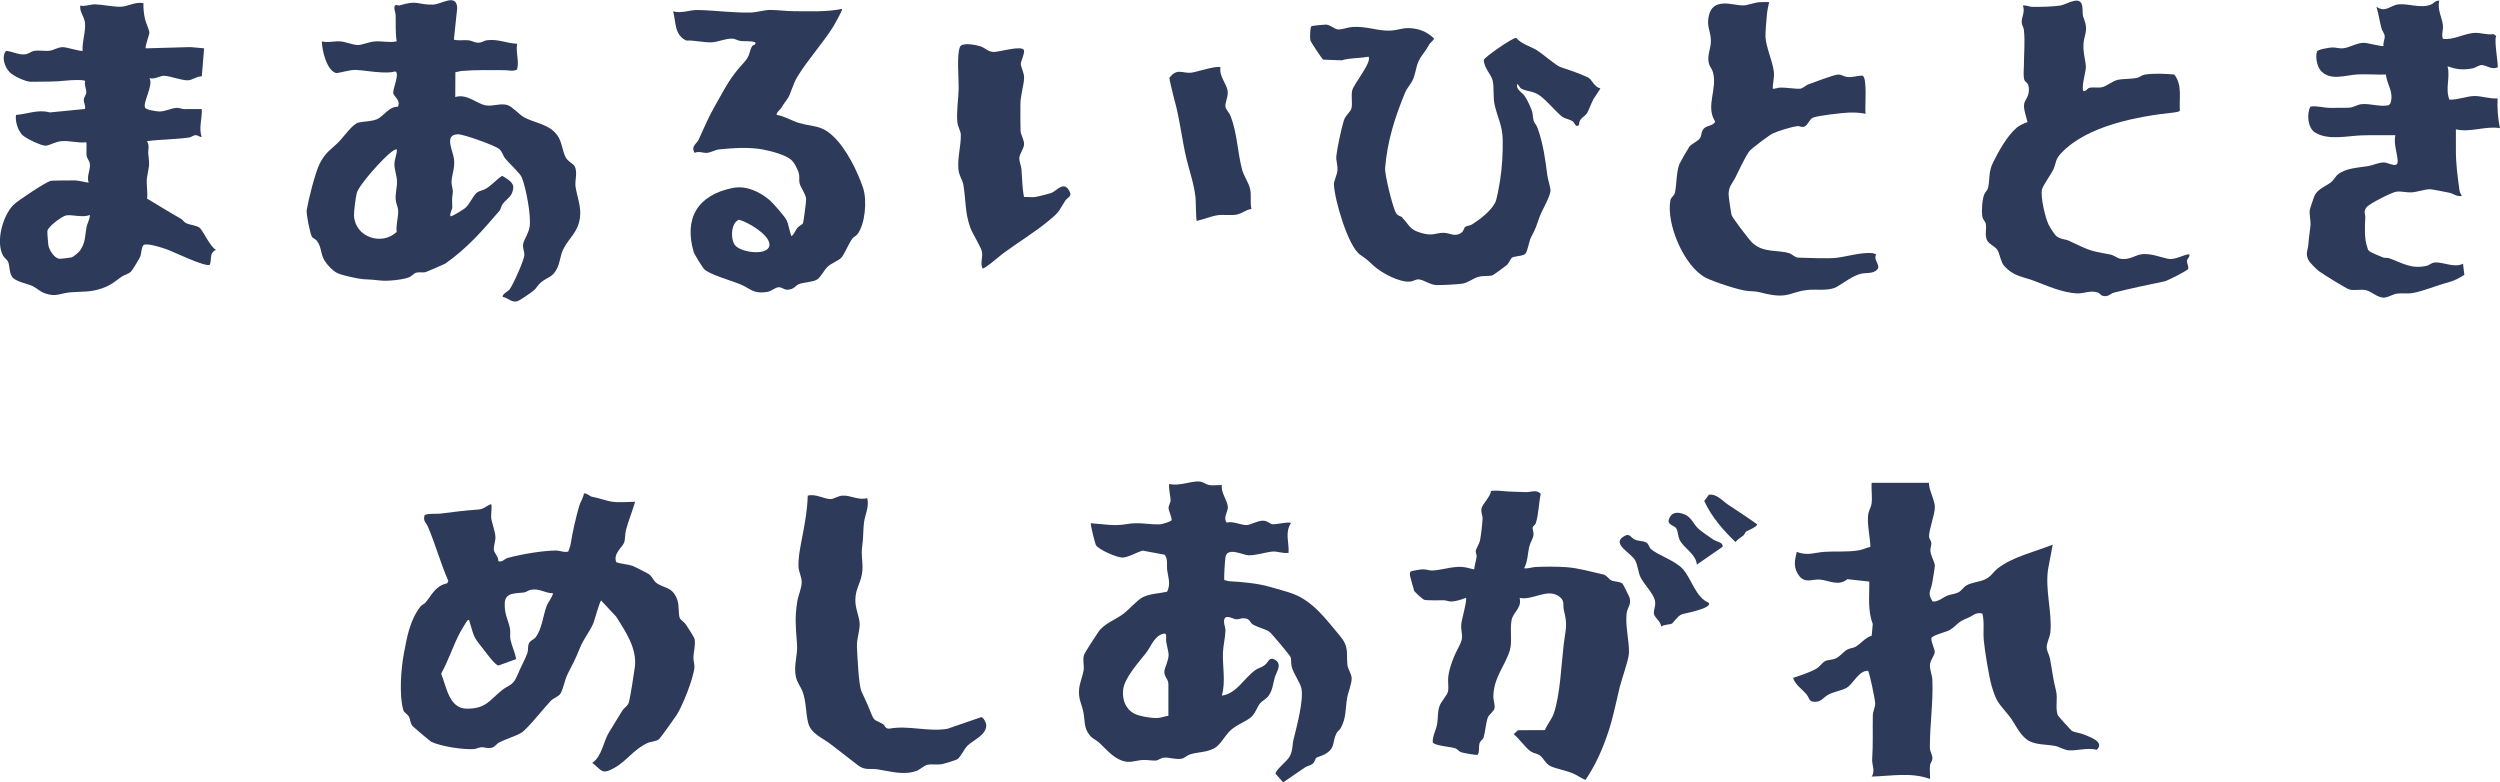
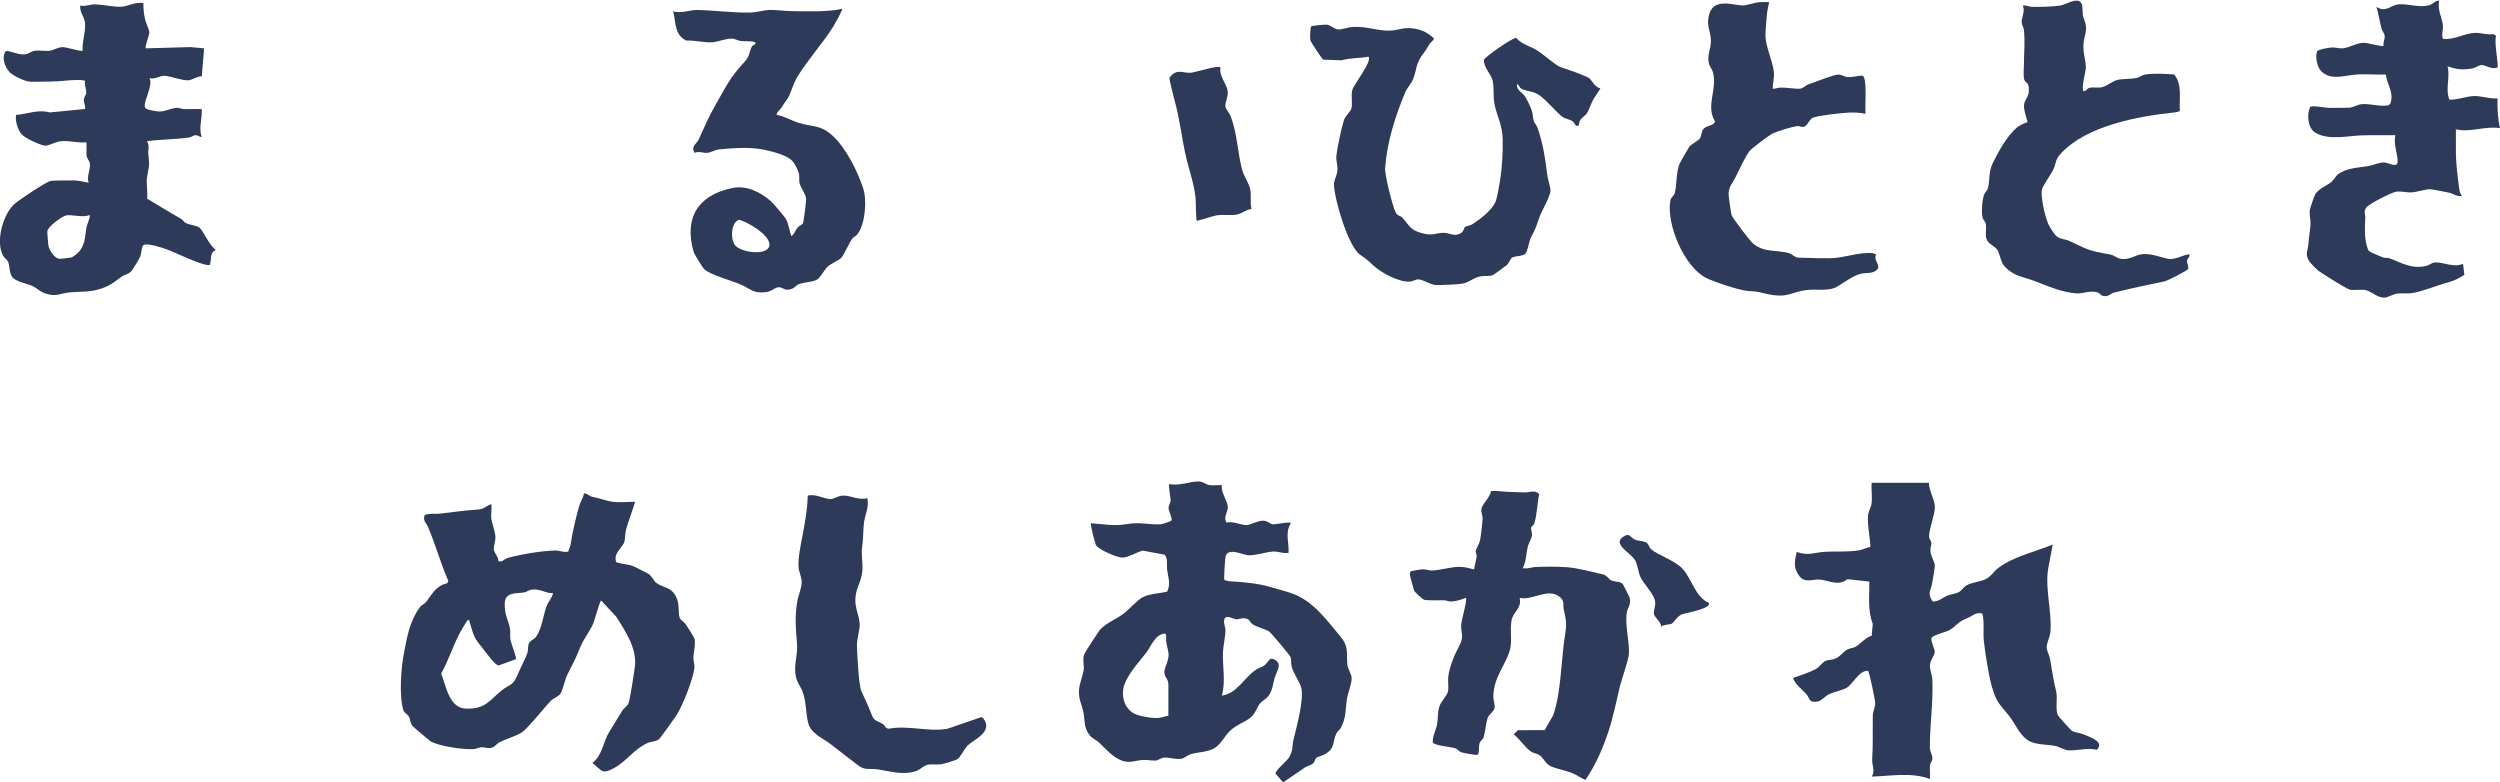
<svg xmlns="http://www.w3.org/2000/svg" id="_レイヤー_2" data-name="レイヤー 2" viewBox="0 0 419.98 131.42">
  <defs>
    <style>      .cls-1 {        fill: #2e3a59;      }    </style>
  </defs>
  <g id="_レイヤー_1-2" data-name="レイヤー 1">
    <g>
      <g>
-         <path class="cls-1" d="M86.88,7.32c-.28,1.53.38,2.82-.02,4.37-.75.36-1.44.09-2.11.1-2.38,0-4.71-.08-7.16.13-.37.03-.72.17-1.09.21l-.02,4.18c1.94-.64,3.68,1.16,5.11,1.39,1.27.2,2.52-.41,3.66-.05.79.25,2.04,1.64,2.76,2.04,1.83,1.01,4.3,1.13,5.67,3.12.76,1.1.79,2.6,1.36,3.64.38.69,1.28,1.1,1.45,1.4.62,1.06.03,2.44.2,3.55.24,1.56.99,3.36.74,5.16-.35,2.57-1.86,3.36-2.83,5.36-.47.95-.51,2.17-1.02,3.18-.79,1.56-1.56,1.4-2.68,2.32-.55.44-.78,1-1.23,1.37s-2.31,1.69-2.79,1.82c-.97.26-1.49-.57-2.4-.72-.28-.38.9-.98,1.08-1.21.6-.74,2.53-5.04,2.53-5.88,0-.6-.3-1.1-.21-1.78.1-.73.91-1.76,1.09-2.91.29-1.79-.6-6.57-1.31-8.29-.31-.76-2.14-2.38-2.79-3.2-.41-.51-.47-1.13-1.01-1.59-.71-.6-5.95-2.47-6.89-2.47-2.48,0-.83,2.81-.69,4.25.15,1.52-.41,2.58-.43,3.81,0,.62.29,1.2.21,1.78-.18,1.36-.09,1.21-.08,2.42,0,.42-.46.98-.31,1.5.16.16,2.25-1.17,2.5-1.39.74-.63,1.34-2.15,1.99-2.61.43-.3,1.03-.34,1.53-.66.98-.62,1.71-1.5,2.67-2.13.73.49,1.96,1.04,1.86,2.05-.15,1.48-1,1.7-1.76,2.66-.27.34-.27.83-.59,1.21-2.88,3.36-5.33,6.19-9.06,8.83-.15.1-3.11,1.37-3.28,1.42-.52.15-1.1-.05-1.67.13-.39.12-.69.58-1.22.78-1.06.39-3.53.65-4.65.52-1.22-.15-1.78-.16-2.97-.23-.84-.05-3.43-.63-4.23-.97-.92-.38-2.05-1.65-2.47-2.53s-.37-1.98-1.07-2.93c-.25-.33-.73-.45-.87-.73-.31-.61-.96-3.79-.86-4.45.29-1.74,1.42-6.3,2.19-7.81,1.03-2.02,1.91-2.33,3.27-3.72.73-.75,2.28-2.95,3.23-3.17.89-.21,2.13-.17,3.06-.54,1.21-.48,2.01-2.17,3.57-2.12.53-1.11-.71-1.72-.78-2.29-.09-.68,1.18-3.48.31-3.64-.71.22-1.48.18-2.22.16-1.44-.05-3.01-.34-4.38-.42-.88-.05-3.07.6-3.31.53-1.6-.44-2.38-3.88-2.39-5.32,1.11.28,2.15-.12,3.28.02.8.09,1.95.6,2.82.59.58,0,1.93-.54,2.79-.6,1.28-.09,2.48.25,3.68-.02-.25-1.49-.12-2.98-.18-4.48-.02-.43-.47-1.33,0-1.61.13-.08.46.12.65.06,3.18-.96,2.86-.09,5.64-.14,1.39-.03,3.91-1.96,4.06.54l-.56,5.35c.82.22,1.67.02,2.49.11.54.06.98.41,1.62.4s.94-.35,1.41-.41c1.93-.25,3.26.51,5.09.59ZM66.68,25.11c-.37-.05-.63.21-.9.4-1.3.94-5.49,5.52-5.85,6.94-.17.68-.49,3.06-.46,3.76.17,3.64,4.64,5.12,7.17,2.76-.15-1.17.29-2.48.25-3.57-.03-.68-.35-1.16-.41-1.79-.11-1.1.25-2.1.21-3.21-.03-.9-.43-1.88-.43-2.79s.42-1.62.42-2.5Z" />
        <path class="cls-1" d="M24.1.53c-.04.88.07,1.78.25,2.64.14.63.71,1.81.74,2.27.03.38-.81,2.47-.6,2.68l7.51-.21,2.29.21-.39,4.71c-.79-.05-1.62.64-2.3.66-1.18.03-2.88-.7-4.02-.76-.68-.03-1.64.67-2.48.39.74,1.19-1.2,4.17-.71,5,.2.34,1.95.61,2.4.61,1.02.01,2.03-.61,3-.61.38,0,.77.2,1.19.21.97.01,1.94-.03,2.91-.01.11,1.57-.56,3.16,0,4.69-.38.04-.61-.33-1.09-.3-.34.03-.64.33-1.03.39-2.33.33-4.75.31-7.08.61.48.78.16,1.48.22,2.07.27,2.42.11,1.88-.21,4.03-.17,1.14.17,2.4,0,3.55,1.89,1.13,3.73,2.28,5.65,3.36.33.19.55.57.86.74.63.34,1.79.38,2.33.81s1.74,3.16,2.74,3.71c-1.14.5-.68,1.47-1.02,2.48-.62.52-6.19-2.21-7.27-2.58-.83-.29-3.04-1.02-3.78-.76-.45.16-.45,1.48-.64,1.96-.13.33-1.28,2.24-1.51,2.48-.55.57-1.1.56-1.62.92-1.1.76-1.68,1.37-3.15,1.9-2.15.78-3.36.55-5.47.73-1.74.15-2.36.83-4.24.18-.9-.31-1.42-.91-2.15-1.25-.89-.41-2.9-.73-3.42-1.57-.47-.75-.36-1.68-.61-2.39-.17-.49-.67-.72-.88-1.12-1.28-2.33-.07-6.75,1.77-8.57.73-.72,5.31-3.73,6.2-4.01.2-.06,3.57-.08,4.08-.07.66.01,1.63.29,2.32.38-.39-1.17.39-2.19.19-3.28-.08-.42-.45-.75-.54-1.26-.06-.34.06-2.14-.05-2.25-1.38.17-2.73-.29-4.1-.19-1.04.07-1.89.66-2.66.76-.71.09-3.53-1.27-4.05-1.86-.69-.79-1.16-2.26-.99-3.3,1.92-.15,3.73-.98,5.67-.42l5.92-.58c.13-.51-.21-1.04-.2-1.5,0-.5.37-.8.41-1.21.06-.58-.37-1.31-.19-1.96-.05-.32-2.58-.16-2.92-.12-2.41.26-3.85.17-6.19.22-.86.02-2.99-.99-3.59-1.63-.84-.9-1.38-2.54-.6-3.56,1.11.08,2.07.7,3.19.58.67-.07,1.03-.5,1.61-.59.8-.13,1.76.09,2.57-.02.7-.1,1.32-.59,2.21-.6.57,0,3.13.78,3.3.62-.11-1.56.55-3.2.4-4.7-.11-1.1-.93-1.8-.8-2.9.83.19,1.75-.23,2.49-.21,1.18.03,2.94.41,4.21.41s2.56-.91,3.9-.6ZM15.1,36.1c-1.14.54-3.07-.11-4,.09-.71.15-3.06,1.89-3.14,2.63-.03.25.11,2.03.16,2.36.12.79,1.02,2.25,1.9,2.3.23.01,1.69-.17,1.95-.23.42-.1,1.32-.91,1.54-1.25.9-1.4.75-2.4,1.01-3.78.14-.72.57-1.36.58-2.11Z" />
        <path class="cls-1" d="M235.57,36.57c1.26,1.29,1.16,2.01,3.3,2.6,1.91.52,2.21-.05,3.66-.06,1.03,0,1.85.78,2.98-.02.43-.31.39-.81.66-.99s.79-.19,1.14-.41c1.37-.88,3.13-2.21,3.89-3.7.26-.52.67-2.85.79-3.61.36-2.29.49-4.67.45-6.95-.05-2.4-.87-3.66-1.36-5.84-.27-1.21-.06-2.9-.33-4.07-.22-.98-1.51-2.18-1.47-3.46.09-.45,4.89-3.8,5.43-3.69.95,1.09,2.42,1.41,3.51,2.09.85.53,3.23,2.56,3.83,2.77,1.62.56,3.22,1.06,4.78,1.81.54.26,1.03,1.63,2.01,1.79.03.11-1,1.53-1.16,1.83-.34.62-.81,1.99-1.15,2.45-.39.53-1.29.8-1.27,1.89-.63.48-.63-.28-1.02-.58-.53-.4-1.32-.46-1.79-.81-1.05-.78-2.52-2.67-3.81-3.58-1.05-.74-2-.65-2.93-1.06-.54-.24-.45-.67-.85-.85-.19.98.81,1.34,1.28,2.01.37.51,1.25,2.32,1.31,2.91.2,2.11.45,1.29.92,2.66.87,2.54,1.23,5.02,1.55,7.65.09.76.56,2.12.55,2.66,0,.93-1.47,3.4-1.82,4.38-.64,1.79-.58,1.84-1.47,3.52-.3.56-.55,2.3-.91,2.69-.45.47-1.76.38-2.26.68-.23.14-.51.89-.84,1.21-.19.18-2.3,1.72-2.44,1.76-.64.18-1.49.03-2.35.25-.91.24-1.75.99-2.66,1.14s-3.39.25-4.35.25c-1.06,0-2.17-.89-3.05-.96-.47-.04-.91.35-1.54.38-1.77.1-4.67-1.45-5.95-2.61-1.11-1.01-1.01-.99-2.34-1.91-2.03-1.4-4.33-9.33-4.4-11.82-.02-.65.53-1.52.59-2.37s-.26-1.66-.19-2.37c.13-1.31.86-4.68,1.25-5.96.29-.94,1.15-1.45,1.3-2.1.21-.94-.12-2.06.14-3.06.24-.95,3.43-4.86,2.7-5.59-1.54.3-3.03.18-4.5.61l-3.09-.11c-.18-.09-2.08-2.94-2.16-3.25-.09-.33-.05-2.17.16-2.35.14-.12,2.21-.3,2.48-.29.78.05,1.4.78,2.02.81.66.04,1.68-.37,2.4-.41,2.49-.17,4.37.76,6.58.6.93-.06,1.8-.42,2.8-.41,1.7.02,3.07.55,4.31,1.71.07.3-.6.7-.77,1.02-.54.97-.52.88-1.11,1.69-1.21,1.66-.94,2.36-1.56,4.03-.33.9-1.03,1.5-1.4,2.4-1.72,4.15-2.98,8.15-3.35,12.63-.09,1.13,1.21,6.32,1.75,7.44.35.72.86.59,1.18.92Z" />
        <path class="cls-1" d="M141.46,1.53c.12.11-1.26,2.6-1.43,2.86-1.8,2.89-4.33,5.63-6.08,8.51-.76,1.25-1.12,2.88-1.6,3.6-.38.57-.59.78-1.05,1.55-.28.47-.81.71-.84,1.25,1.3.19,2.53.99,3.75,1.35,2.35.7,3.68.28,5.76,2.24,2.19,2.06,4.1,5.9,5.04,8.75.66,2.01.35,6.01-.98,7.72-.25.32-.64.43-.86.74-.6.84-1.35,2.66-1.82,3.18-.43.47-1.69.95-2.29,1.5s-1.22,1.84-1.81,2.19c-.75.44-2.23.44-3.04.76-.63.26-.77.88-1.88.94-.68.03-.92-.45-1.56-.41-.56.03-1.14.65-1.85.77-2.38.41-2.78-.53-4.61-1.29-1.39-.58-5.17-1.63-6.04-2.55-.27-.29-1.63-2.47-1.74-2.86-1.65-5.7.68-9.55,6.53-10.75,2.31-.47,4.61.65,6.31,2.11.53.46,2.46,2.69,2.74,3.25.4.79.49,1.92.86,2.74.48-.38.62-.95.99-1.41.25-.31.81-.54.92-.73.11-.18.57-3.76.54-4.11-.07-.9-.96-1.95-1.11-2.69-.1-.5.02-1.01-.09-1.51-.16-.73-.78-1.96-1.37-2.43-1.07-.85-3.35-1.43-4.72-1.69-2.26-.43-5.05-.24-7.34-.01-.62.06-1.39.54-2.05.58s-1.3-.33-2.06,0c-.66-1.16.34-1.47.68-2.21,1.04-2.25,1.61-3.71,2.88-5.92,1.81-3.16,2.3-4.39,4.83-7.16.96-1.05.75-1.68,1.24-2.57.21-.39.72-.18.57-.72-.83-.27-1.68-.12-2.48-.22-.48-.06-.91-.38-1.42-.39-1.07-.03-2.37.56-3.39.62-1.28.07-2.96-.37-4.32-.3-2.02-1-1.69-3.05-2.19-4.91,1.4.41,2.72-.24,4.1-.22,2.92.05,6.04.51,9,.42.99-.03,2.2-.43,3.19-.43,1.29,0,2.56.2,3.99.21,2.72,0,5.44.16,8.1-.39ZM123.52,41.24c1.11,1.29,5.88,1.79,5.74-.23-.12-1.66-3.62-3.7-5.1-4.1-1.42.5-1.47,3.36-.64,4.34Z" />
        <path class="cls-1" d="M409.78.13c-.37,1.45.47,2.86.61,4.09.09.82-.28,1.55,0,2.3,1.96.24,3.6-.97,5.49-1,.94-.01,1.98.38,2.99.21l.48.31c-.44.71.44,5.07.22,5.28-.99.45-1.96-.41-2.68-.39-.52.02-1.02.46-1.47.55-1.6.3-2.75.21-4.25-.35.49,1.92-.43,3.75.31,5.61,1.33.07,2.93-.59,4.19-.61,1.16-.02,2.68.51,3.9.4-.06,1.68.05,3.35.4,5-2.43-.41-4.96.77-7.4.2v3.3c-.02,2.45.28,4.57.61,6.98.05.37.25.6.39.91-.82.17-1.42-.41-2.15-.55-.61-.12-2.73-.56-3.18-.58-.68-.04-2.29.5-3.17.53s-1.77-.23-2.5-.12c-.81.12-4.51,2-5,2.61-.6.75-.18,1.13-.22,1.78-.08,1.49-.18,3.47.32,4.92.13.38.07.47.45.75.23.17,1.81.84,2.21.99.31.12.74.02,1.06.14,2.19.8,3.71,1.85,6.24,1.27.5-.11.81-.53,1.45-.57,1.37-.09,3.23.96,4.69.21l.22,1.87c-.86.56-1.76,1.02-2.76,1.28-1.86.49-4.08,1.44-5.84,1.76-.94.17-1.8,0-2.69.11-.68.09-1.47.61-2.09.67-1.14.12-2.22-1.05-3.17-1.25-.86-.18-1.88.1-2.71-.09-.55-.13-4.44-2.58-5.13-3.07-.4-.29-1.54-1.42-1.76-1.83-.63-1.16-.12-1.67-.05-2.76.08-1.16.28-2.25.36-3.24.05-.66-.24-1.84-.12-2.5.05-.28.74-2.32.87-2.54.64-1.06,1.86-1.44,2.7-2.1.46-.36.81-1.06,1.14-1.31,1.47-1.12,3.46-1.11,5.14-1.41.86-.15,1.72-.61,2.62-.6.73,0,2.34,1.1,2.29-.25-.05-1.28-.72-2.87-.39-4.33-1.88.03-3.8-.04-5.67.03-2.37.08-5.57.88-7.79-.46-1.27-.76-1.48-3.18-.8-4.38,1.14-.16,2.28.23,3.37.22,1.02,0,1.99-.02,3-.02.77,0,1.47-.52,2.19-.6,1.41-.16,3.09.49,4.58.18l.29-.31c.63-1.89-.56-3.09-.77-4.85-1.56.05-3.14-.09-4.7-.02-2.05.1-4.44,1.1-6.1-.48-.75-.71-1.08-2.46-.76-3.38.12-.34,2.08-.65,2.53-.67.61-.03,1.17.22,1.93.13,1.08-.13,2.22-.92,3.45-.91.51,0,3.11.69,3.26.53-.1-.57.25-1.15.2-1.68-.04-.43-.42-.82-.54-1.27-.32-1.2-.48-2.45-.85-3.64,1.55,1.08,2.36-.27,3.7-.4,1.75-.17,3.7.73,5.44.04.47-.18.83-.78,1.46-.64Z" />
        <path class="cls-1" d="M350,15.32c.52.04.58-.5,1.1-.59.66-.12,1.35.09,2.1-.1s1.69-1.03,2.58-1.22c1.02-.21,2.16-.1,3.26-.34.44-.1.77-.46,1.26-.54,1.56-.24,3.39-.14,4.95-.02,1.4,1.75.81,4,.95,6.08-.04.17-.75.28-.93.3-6.04.63-14.64,2.2-18.98,6.81-1.05,1.11-.81,1.51-1.31,2.69-.33.77-1.81,2.79-1.95,3.46-.25,1.26.53,4.62,1.09,5.83.21.45,1.02,1.75,1.38,2.02.72.54,1.39.44,2.05.74,3.22,1.48,3.15,1.66,6.9,2.3.64.11,1.18.6,1.69.71,1.66.35,2.58-.73,3.95-.77,1.5-.05,2.78.51,4.05.78s2.43-.62,3.65-.76c.13.46-.36.75-.4,1.11-.04.4.31.9.21,1.35-.07.29-3.5,2-3.95,2.1-2.75.55-5.7,1.2-8.5,1.89-.71.18-.96.84-2.01.51-.26-.08-.4-.41-.69-.51-1.24-.44-2.41.19-3.52.14-2.42-.12-4.97-1.25-7.13-2.08-2.02-.78-3.47-.72-5.13-2.56-.54-.6-.72-1.96-1.09-2.61-.39-.68-1.51-1.01-1.82-1.78-.35-.87,0-1.8-.16-2.64-.08-.44-.49-.69-.58-1.22-.16-.95-.04-2.78.29-3.69.15-.41.56-.72.66-1.14.36-1.57.03-2.65.87-4.33.95-1.9,2.34-4.42,3.98-5.82.38-.33,1.29-.74,1.79-.91-.19-.82-.59-1.87-.6-2.7-.02-1.1.94-1.4.82-3-.08-1.05-.63-.93-.77-1.43-.2-.7-.06-1.81-.06-2.53,0-1.94.21-3.78,0-5.8-.04-.44-.34-.83-.37-1.24-.07-.88.63-1.84.19-2.87.52-.12,1.04.2,1.51.21,1.29.02,3.5-.02,4.78-.22,1.16-.18,3.67-2.05,3.73.51.04,1.74.12,1.09.49,2.49.34,1.29-.21,2.11-.31,3.3-.13,1.63.33,2.75.39,4.02.03.65-.85,3.57-.39,4.08Z" />
        <path class="cls-1" d="M297.21.33c-.18.69-.34,1.59-.4,2.3-.07.94-.26,2.76-.22,3.6.09,1.69,1.18,4.01,1.4,5.81.13,1.03-.21,1.88-.18,2.88.44,0,.84-.19,1.29-.21.93-.03,2.73.28,3.36.18.45-.07.88-.55,1.31-.71.94-.34,4.25-1.6,4.96-1.65.63-.05.97.33,1.57.4.9.11,1.69-.23,2.57-.22.88.21.38,5.44.53,6.41-.96-.21-1.91-.24-2.9-.2-1.1.05-5.08.49-5.95.85-.57.23-.89,1.36-1.49,1.52-.45.12-.79-.15-1.12-.11-.92.12-3.26.82-4.13,1.24-.62.3-3.65,2.57-3.97,3.03-.8,1.16-1.69,3.14-2.35,4.45-.47.92-1.06,1.37-1.1,2.71-.01.36.41,3.19.5,3.51.16.51,2.98,4.2,3.51,4.69,1.9,1.74,4.27,1.1,6.24,1.75.47.16.88.7,1.45.72,1.56.04,5.03.2,6.41.03,1.84-.22,3.93-.91,5.97-.8.23.01.48.17.72.2-.55.96.75,1.8.22,2.5-.64.84-1.98.57-2.82.78-1.31.33-2.9,1.54-4.01,2.19-1.34.78-3.49.35-5.06.54-2.6.31-3.05,1.37-6.37.73-1.66-.32-1.53-.49-3.43-.56-1.37-.06-5.83-1.55-7.16-2.23-3.65-1.89-6.7-9.09-5.94-13.04.09-.49.63-.71.75-1.24.33-1.45.19-3.23.76-4.84.06-.17,1.57-2.79,1.68-2.92.34-.43,1.49-.95,1.78-1.41s.18-1.1.61-1.58c.53-.59,1.56-.44,1.94-1.19-1.69-2.67.44-5.43-.39-8.35-.14-.5-.54-.93-.65-1.35-.39-1.48.34-2.52.32-3.91-.03-1.65-.8-2.41-.32-4.3.33-1.29,1.08-1.86,2.46-1.94.92-.06,2.44.34,3.36.32.6-.02,1.82-.48,2.62-.54.56-.04,1.12-.03,1.67-.02Z" />
-         <path class="cls-1" d="M172.05,33.1c.62-.04,1.27.08,1.89-.01.47-.07,2.06-.49,2.56-.64,1.04-.31,2.28-2.32,3.25-.14.31.7-.47.91-.79,1.4-1.27,1.98-.91,1.82-2.81,3.39-2.38,1.97-5.16,3.63-7.69,5.51-.4.3-3.17,2.7-3.41,2.48-.42-.98.1-1.87-.09-2.8-.17-.85-1.58-3-1.96-4.05-.92-2.55-.73-4.7-1.17-7.23-.11-.63-.61-1.44-.74-2.06-.41-1.94.38-4.38.32-6.35-.02-.58-.49-1.29-.57-1.99-.2-1.76.18-4,.21-5.79.03-1.67-.37-5.64.23-6.96.36-.79,2.71-.31,3.41-.09.77.24,1.25.93,2.25.96.82.03,4.82-1.19,5.08-.28.14.5-.49,1.78-.53,2.2-.05.5.56,1.56.55,2.36-.02,1.39-.63,2.95-.62,4.61,0,1.34-.02,3.13.03,4.38.03.62.6,1.5.59,2.22s-.79,1.62-.81,2.38c-.01.53.32,1.26.37,1.84.13,1.58.11,3.09.43,4.66Z" />
        <path class="cls-1" d="M205.04,11.32c-.31,1.37,1.02,2.77,1.19,3.91.16,1.04-.49,2.01-.36,2.74.07.39.67,1.03.87,1.55,1.12,2.92,1.15,6.09,1.94,9.05.23.86,1.07,2.13,1.31,3.09.29,1.17-.04,2.29.25,3.45-.93.1-1.6.79-2.55.95s-2.21-.03-3.09.09c-1.07.15-2.46.72-3.56.96-.13-.15-.14-3.38-.2-3.9-.26-2.37-.96-4.24-1.51-6.49-.79-3.27-1.11-6.73-2.04-9.95-.13-.46-.89-3.53-.83-3.71,1.26-1.66,2.16-.72,3.61-.84.76-.06,4.56-1.32,4.97-.89Z" />
      </g>
      <g>
        <path class="cls-1" d="M106.7,84.27c-.45,1.59-1.11,3.15-1.54,4.75-.17.61-.11,1.55-.3,2.1-.28.81-1.91,1.9-1.33,3.32.85.32,1.87.33,2.69.61.39.13,2.21,1.08,2.67,1.33.61.33.9,1.17,1.31,1.49,1.3,1.03,2.73.58,3.56,2.83.39,1.06.16,2.52.45,3.15.13.29.74.66.98,1.02.27.38,1.45,2.2,1.5,2.5.17,1.04-.15,1.99-.2,2.98-.03.63.21,1.27.17,1.76-.16,1.84-1.95,6.37-2.99,8.01-.31.48-2.73,3.87-2.95,4.05-.57.45-1.33.36-1.95.65-2.34,1.08-3.47,3.03-5.6,4.2s-2.02.41-3.66-.86c1.67-1.2,1.81-3.54,2.82-5.17.74-1.19,1.45-2.37,2.2-3.59.28-.46.92-.81,1.08-1.32.31-1.02.85-4.7,1.03-5.96.44-3.12-1.56-6.06-3.14-8.54l-2.5-2.69c-.24,0-1.11,3.36-1.4,3.99-.64,1.38-1.58,2.48-2.19,4-.78,1.92-1.13,2.57-2.05,4.35-.46.89-.72,2.42-1.17,3.23-.32.58-1.19.77-1.69,1.3-.97,1.01-3.94,4.74-4.88,5.31-1,.61-2.64,1.07-3.75,1.65-.48.24-.73.78-1.3.9-.71.16-1.22-.13-1.73-.09-.42.04-.83.28-1.25.31-1.8.12-5.52-.45-7.13-1.22-.19-.09-3.02-2.49-3.15-2.65-.42-.5-.34-1.06-.62-1.58-.22-.39-.83-.7-.93-1.07-.74-2.57-.39-7.02.1-9.61.53-2.79,1-5.51,2.77-7.82.19-.25.62-.39.89-.71,1.1-1.33,1.62-2.75,3.6-3.19l.2-.39c-1.33-3.01-2.15-6.14-3.45-9.15-.26-.61-.87-.93-.53-1.93.87-.34,1.8-.13,2.66-.24,2.25-.29,4.05-.52,6.32-.68,1.01-.07,1.33-.61,2.19-.91.17.21-.04,1.87,0,2.27.12.92.68,2.31.72,3.25.03.6-.33,1.6-.27,2.15s.83,1.23.75,1.91c.66.24,1.09-.41,1.54-.53,2.33-.63,5.73-1.22,8.15-1.26.66,0,1.36.39,2.06.18.13-.42.34-.84.41-1.29.31-1.99.86-4.39,1.43-6.37.2-.72.7-1.34.79-2.11.49-.07,1,.49,1.35.56,1.2.22,2.46.7,3.36.83,1.17.17,2.69.04,3.89.01ZM92.91,99.66c-1.42,0-2.16-.83-3.69-.59-.43.07-.79.39-1.15.45-1.27.21-3.24-.12-3.28,1.86s.6,2.73.88,4.21c.12.63-.05,1.28.09,1.9.23,1.03.76,2.15.96,3.23l-2.95,1.07c-.6,0-2.08-2.13-2.53-2.68-1.69-2.11-1.53-1.93-2.33-4.57-.07-.22-.04-.6-.4-.29-.09.07-1.04,1.66-1.18,1.92-1.2,2.21-1.97,4.78-3.22,6.99.88,2.16,1.32,5.88,4.3,5.89,3.19.01,3.73-1.31,5.8-3.01,1.38-1.14,1.96-.71,2.79-2.8.43-1.06,1.36-2.77,1.61-3.59.16-.52.02-1.04.24-1.56s.84-.64,1.15-1.05c1.04-1.39,1.25-3.68,1.81-5.19.28-.75.91-1.37,1.1-2.2Z" />
        <path class="cls-1" d="M205.28,81.47c-.26,1.22.94,2.61.99,3.72.03.76-.84,1.77-.2,2.6,1.08-.29,2.39.44,3.35.42.62-.01,1.83-.75,2.76-.74.74,0,1.14.54,1.61.6.53.07,2.7-.48,3.08-.2-1.06,1.65-.29,3.2-.4,5-.91.17-1.83-.29-2.7-.21-1.16.1-2.66.63-4,.63-.89,0-3.57-1.49-3.9.29-.07.4-.31,3.72-.18,3.87.3.04.6.19.9.2,1.92.09,4.81.36,6.67.92,1.14.34,3.02.82,4,1.2,3.4,1.3,5.57,4.36,7.8,7,1.61,1.9,1.1,2.85,1.29,4.9.07.76.72,1.54.72,2.29,0,.94-.62,2.44-.76,3.24-.33,1.92-.1,3.31-1.08,5.12-.18.33-.55.52-.72.88-.75,1.51-.11,2.43-1.91,3.49-.39.23-1.34.5-1.48.62-.19.16-.2.7-.66,1.04-.33.25-.84.31-1.23.57-1.23.83-2.44,1.69-3.67,2.51l-1.28-1.45c.06-.73,1.87-2.02,2.35-2.86.61-1.09.42-1.92.68-2.92.52-2.1,1.73-6.55,1.31-8.59-.18-.9-1.29-2.39-1.62-3.58-.16-.59-.04-1.16-.18-1.62-.08-.28-3.28-4.12-3.65-4.34-.67-.41-2.14-.77-2.78-1.22-.35-.24-.4-.71-.91-.89-.78-.27-1.26.12-1.87.07-.43-.04-1.64-.83-1.92-.03-.22.63.2,1.34.18,1.96-.03,1.09-.37,2.47-.42,3.6-.1,2.47.49,4.9-.19,7.3,2.55-.36,3.71-2.97,5.73-4.36.4-.28.95-.36,1.45-.75.69-.53.74-1.4,1.61-.98,1.5.73.39,2.05.09,3.08s-.3,1.95-1,3c-.37.56-1.14.91-1.43,1.27-.53.64-.83,1.81-1.65,2.45-.95.74-2.34,1.18-3.41,2.19-.91.86-1.62,2.38-2.66,2.94-1.38.75-2.8.59-4.14,1.06-.48.17-.89.61-1.31.69-1.04.19-2.12-.24-2.97-.18-.52.04-.99.46-1.42.5-.57.05-1.47-.15-2.2-.1-1.26.09-2.18.6-3.5.1-1.58-.59-2.67-1.96-3.79-3.01-.51-.47-1.08-.61-1.58-1.22-1.08-1.33-.78-2.49-1.08-3.92s-.86-2.19-.72-3.82c.09-1.07.63-2.3.77-3.24.11-.76-.21-1.66.06-2.53.12-.41,2.08-3.4,2.46-3.94.9-1.29,2.87-2.03,4.08-2.92.98-.71,2.42-2.4,3.34-2.85,1.25-.61,2.74-.61,4.08-.92.65-1.32.16-2.41.01-3.63-.11-.86.17-1.83-.42-2.58l-3.69-.69c-.93.24-2.5,1.17-3.41,1.17s-4.01-1.32-4.46-2.11c-.13-.24-.97-3.53-.84-3.66,2.18.14,3.85.53,6.04.14,2.17-.38,3.64.13,5.64.04.29-.01,1.83-.48,1.89-.7.01-.61-.49-1.51-.52-2.02-.02-.43.34-.85.35-1.36,0-.45-.44-2.46-.2-2.7,1.58.4,3.53-.46,4.9-.42.83.03,1.16.5,1.81.61s1.42-.04,2.09.01ZM196.28,120.24v-5.3c0-1.1-1.05-1.31-.54-2.74.9-2.49.58-2.04.16-4.48-.07-.43.21-1.36-.32-1.28-1.59.23-2.22,2.16-3.01,3.19-1.23,1.6-3.69,4.21-3.9,6.3-.16,1.59.4,3.16,1.87,3.95.84.45,3.07.82,4.02.73.56-.05,1.16-.29,1.72-.37Z" />
        <path class="cls-1" d="M324.04,81.07c-.02,1.29.99,2.88,1,4.1,0,1.36-1.03,3.83-.97,5.01.02.37.34.64.38,1.01.04.42-.19.81-.16,1.32.05.86.71,1.89.75,2.47.02.25-.36,2.48-.44,2.94-.23,1.36-.89,1.66.07,3.13.95.07,1.69-.67,2.47-.99.58-.24,1.27-.25,1.85-.55s.85-.89,1.4-1.19c.85-.48,2.14-.57,3.03-.96,1.08-.48,1.43-1.29,2.15-1.85,2.62-2.03,6.23-2.78,9.27-4.02l-.77,4.09c-.54,3.47.69,7.24.38,10.61-.09.92-.64,1.78-.62,2.58.02.62.44,1.25.55,1.86.37,1.98.51,3.45,1.01,5.38.34,1.33-.15,2.83.29,4.11.06.17,2.18,2.52,2.36,2.64.46.3,1.39.35,1.99.61,1.05.45,3.6,1.24,2.21,2.59-1.49-.41-3.31.18-4.68.09-.81-.05-1.6-.6-2.28-.73-1.52-.31-3.49-.14-4.74-1.05-1.38-1-1.98-2.69-3.01-3.99-1.68-2.13-2.09-2.11-2.95-5.05-.46-1.58-1.16-5.94-1.32-7.68-.14-1.51.13-2.97-.23-4.47-1.14-.3-1.59.37-2.4.7-2.08.84-1.73,1.25-3.13,2.07-.54.32-2.93.88-3.04,1.35-.08.68.6,1.86.56,2.36-.04.59-.78,1.36-.81,2.22-.02.73.38,1.67.41,2.4.17,3.69-.43,7.64-.42,11.38,0,.69.43,1.24.43,1.8,0,.49-.36.8-.4,1.21-.08.75.03,1.53-.01,2.29-3.16-1.17-6.51-.49-9.8-.4.66-.91.03-1.96.09-2.9.17-2.49.06-4.94.11-7.39.01-.64.4-1.37.4-2,0-.56-.98-5.32-1.21-5.48-1.56-.06-2.46,2.19-3.6,2.86-.79.46-2.16.65-3.06,1.14-.67.36-1.15,1.06-1.84,1.17-1.52.23-1.23-.53-1.89-1.29-.77-.88-1.81-1.51-2.2-2.69,1.2-.4,2.87-.94,3.94-1.56.57-.34,1.02-1.09,1.51-1.29.62-.25,1.15-.11,1.89-.51.59-.32,1.18-1.08,1.79-1.41.43-.23.92-.22,1.35-.45.8-.43,1.7-1.59,2.73-1.87l.18-1.98c-.88-2.26-.55-4.74-.58-7.11l-3.69-.4c-1.5,1.24-3.08.2-4.63.06-1.13-.1-2.47.68-3.44-.59-1.04-1.36-.8-2.54-.43-4.07,1.79.74,3.06.1,4.69,0,1.94-.13,3.67.08,5.75-.25.67-.1,1.26-.46,1.93-.57-.04-1.7-.54-3.58-.39-5.29.08-.82.49-1.29.59-2,.15-1.09-.08-2.37.02-3.48h9.59Z" />
-         <path class="cls-1" d="M256.06,95.46c.65.11,1.26-.18,1.89-.21,1.55-.07,3.69-.08,5.19.03,2,.14,4.19.78,6.18,1.22.63.14.89.78,1.39,1.01.54.24,1.4.14,1.86.54.1.09,1.16,2.21,1.2,2.39.3,1.23-.41,1.57-.52,2.7-.22,2.17.48,4.63.4,6.59-.05,1.16-1.2,4.28-1.54,5.66-.62,2.53-1.08,5-1.9,7.49-.97,2.91-2.13,5.58-3.86,8.14-.74-.28-1.35-.77-2.08-1.08-1.17-.5-2.76-.77-3.78-1.22-.83-.37-1.27-1.51-1.91-1.89-.44-.27-.88-.24-1.41-.59-.94-.63-1.93-2.16-2.89-2.9l.73-.67,4.53-.02c.34-.9,1.19-1.92,1.48-2.77,1.08-3.19,1.26-8.12,1.66-11.54.31-2.7.72-3.11.04-5.84-.22-.87.21-1.53-.74-2.26-2.01-1.53-4.48.68-6.7.2.44,1.7-1.1,2.37-1.35,3.75-.31,1.7.15,3.59-.3,5.09-.78,2.56-2.68,4.48-2.76,7.65-.02.71.35,1.58.17,2.15-.13.42-.96,1.03-1.11,1.49-.34,1.01-.43,2.43-.69,3.31-.1.33-.6.56-.72,1.08-.13.57.06,1.26-.27,1.83-.18.11-2.5-.3-2.82-.43-.36-.14-.54-.5-.95-.65-.67-.26-3.6-.43-3.79-1.02-.04-1.07.54-2.01.73-3.02s.04-1.96.39-3.01c.31-.91,1.31-1.8,1.45-2.55.13-.69-.05-1.6.03-2.36.18-1.69,1.06-3.79,1.82-5.18.92-1.69.29-2.07.36-3.63.03-.73,1.05-4.17.8-4.51-.71.28-1.74.61-2.5.62-.43,0-.82-.21-1.2-.21-.66-.01-2.84.06-3.31-.08-.28-.09-1.58-1.28-1.69-1.52-.05-.12-.69-2.39-.7-2.52-.02-.24-.05-.47.08-.69.09-.13,1.73-.38,2.02-.39.63-.02,1.12.21,1.59.2,1.48-.03,3.41-.71,4.99-.61.81.05,1.34.29,2.1.41.07-.71.31-1.4.41-2.11.05-.32-.18-.67-.15-.96.04-.37.6-1.19.73-1.84.17-.84.38-2.72.42-3.59.03-.59-.32-1.05-.17-1.74.17-.77,1.48-1.94,1.59-2.91l.26-.05c.99-.09,2.02.12,2.97.14.88.02,1.74.06,2.63.09.84.03,1.83-.51,2.49.31-.34,1.56-.34,3.41-.83,4.92-.1.3-.46.46-.52.69-.07.28.2.78.13,1.31-.07.59-.57,1.32-.7,1.91-.28,1.21-.26,2.53-.86,3.64Z" />
+         <path class="cls-1" d="M256.06,95.46c.65.11,1.26-.18,1.89-.21,1.55-.07,3.69-.08,5.19.03,2,.14,4.19.78,6.18,1.22.63.14.89.78,1.39,1.01.54.24,1.4.14,1.86.54.1.09,1.16,2.21,1.2,2.39.3,1.23-.41,1.57-.52,2.7-.22,2.17.48,4.63.4,6.59-.05,1.16-1.2,4.28-1.54,5.66-.62,2.53-1.08,5-1.9,7.49-.97,2.91-2.13,5.58-3.86,8.14-.74-.28-1.35-.77-2.08-1.08-1.17-.5-2.76-.77-3.78-1.22-.83-.37-1.27-1.51-1.91-1.89-.44-.27-.88-.24-1.41-.59-.94-.63-1.93-2.16-2.89-2.9l.73-.67,4.53-.02c.34-.9,1.19-1.92,1.48-2.77,1.08-3.19,1.26-8.12,1.66-11.54.31-2.7.72-3.11.04-5.84-.22-.87.21-1.53-.74-2.26-2.01-1.53-4.48.68-6.7.2.44,1.7-1.1,2.37-1.35,3.75-.31,1.7.15,3.59-.3,5.09-.78,2.56-2.68,4.48-2.76,7.65-.02.71.35,1.58.17,2.15-.13.42-.96,1.03-1.11,1.49-.34,1.01-.43,2.43-.69,3.31-.1.33-.6.56-.72,1.08-.13.57.06,1.26-.27,1.83-.18.11-2.5-.3-2.82-.43-.36-.14-.54-.5-.95-.65-.67-.26-3.6-.43-3.79-1.02-.04-1.07.54-2.01.73-3.02s.04-1.96.39-3.01c.31-.91,1.31-1.8,1.45-2.55.13-.69-.05-1.6.03-2.36.18-1.69,1.06-3.79,1.82-5.18.92-1.69.29-2.07.36-3.63.03-.73,1.05-4.17.8-4.51-.71.28-1.74.61-2.5.62-.43,0-.82-.21-1.2-.21-.66-.01-2.84.06-3.31-.08-.28-.09-1.58-1.28-1.69-1.52-.05-.12-.69-2.39-.7-2.52-.02-.24-.05-.47.08-.69.09-.13,1.73-.38,2.02-.39.63-.02,1.12.21,1.59.2,1.48-.03,3.41-.71,4.99-.61.81.05,1.34.29,2.1.41.07-.71.31-1.4.41-2.11.05-.32-.18-.67-.15-.96.04-.37.6-1.19.73-1.84.17-.84.38-2.72.42-3.59.03-.59-.32-1.05-.17-1.74.17-.77,1.48-1.94,1.59-2.91c.99-.09,2.02.12,2.97.14.88.02,1.74.06,2.63.09.84.03,1.83-.51,2.49.31-.34,1.56-.34,3.41-.83,4.92-.1.3-.46.46-.52.69-.07.28.2.78.13,1.31-.07.59-.57,1.32-.7,1.91-.28,1.21-.26,2.53-.86,3.64Z" />
        <path class="cls-1" d="M145.69,83.67c.37,1.5-.38,2.77-.55,4.15-.14,1.13-.1,2.61-.29,3.9-.23,1.6.12,2.52.03,4.01-.12,2.12-1.16,2.94-1.19,5.04-.02,1.52.67,2.75.73,4.01.05,1.07-.51,2.59-.46,3.74.06,1.53.28,6.49.75,7.6.52,1.21.96,1.98,1.47,3.32.74,1.93.71,1.34,2.18,2.23.36.22.28.73,1.01.74,3.29-.61,6.5.58,9.79.02l5.66-1.95c.39-.02.84.93.86,1.28.1,1.69-2.13,2.53-3.11,3.47-.59.57-1.19,1.92-1.71,2.29-.26.19-2.34.81-2.73.87-.77.11-1.57-.06-2.31.09-.63.13-1.2.77-1.8,1-2.2.83-4.44.08-6.64-.24-1.28-.19-2.04.25-3.29-.71-1.49-1.15-3.03-2.34-4.51-3.49-1.4-1.08-3.35-1.78-3.81-3.59-.43-1.67-.31-3.57-.94-5.25-.35-.93-.88-1.41-1.12-2.48-.44-1.96.34-3.53.18-5.58-.2-2.64-.4-4.38.05-7.13.17-1.02.74-2.2.74-3.25,0-.77-.49-1.79-.53-2.42-.11-1.67.38-3.82.68-5.43.41-2.19.82-4.43.86-6.64,1.29-.39,2.82.61,3.91.57.52-.02,1.15-.55,1.99-.58,1.36-.06,2.68.85,4.1.41Z" />
        <path class="cls-1" d="M277.31,92.2c1.09,1.03,4.05,1.93,5.35,3.35,1.53,1.66,2.16,4.79,4.39,5.71.69.96-4.18,1.79-4.54,1.95-.72.31-1.37,1.38-1.65,1.55-.33.19-1.31.12-1.8.5.01-.78-1.11-1.52-1.21-2.11-.11-.71.39-1.43.15-2.34-.3-1.16-1.88-2.76-2.39-3.8-.42-.86-.46-2.04-.92-2.88-.66-1.21-3.76-2.64-2.14-3.86,1.21-.92,1.3-.01,2.05.36.6.3,1.53.19,2.04.56.33.24.42.78.67,1.03Z" />
-         <path class="cls-1" d="M289.2,91.31c.08.08.27.42.17.55l-4.31,2.99c-.15-1.7-1.97-2.63-2.77-3.93-.47-.77-.35-1.58-.67-2.13-.3-.52-1.58-.62-1.27-1.52.46-1.34,1.51-1.3,2.65-.85s1.51,1.68,2.36,2.44c.53.47,1.79,1.33,2.43,1.77.38.26,1.17.45,1.41.68Z" />
-         <path class="cls-1" d="M293.31,89.32c-.15.11-.23.47-.45.65-.44.36-.96.62-1.31,1.09-2.11-2.04-4.02-4.22-5.25-6.9l.79-1.06c1.32-.16,2.26,1.04,3.17,1.65,1.66,1.12,3.29,2.15,4.89,3.31.25.35-1.62,1.09-1.84,1.26Z" />
      </g>
    </g>
  </g>
</svg>